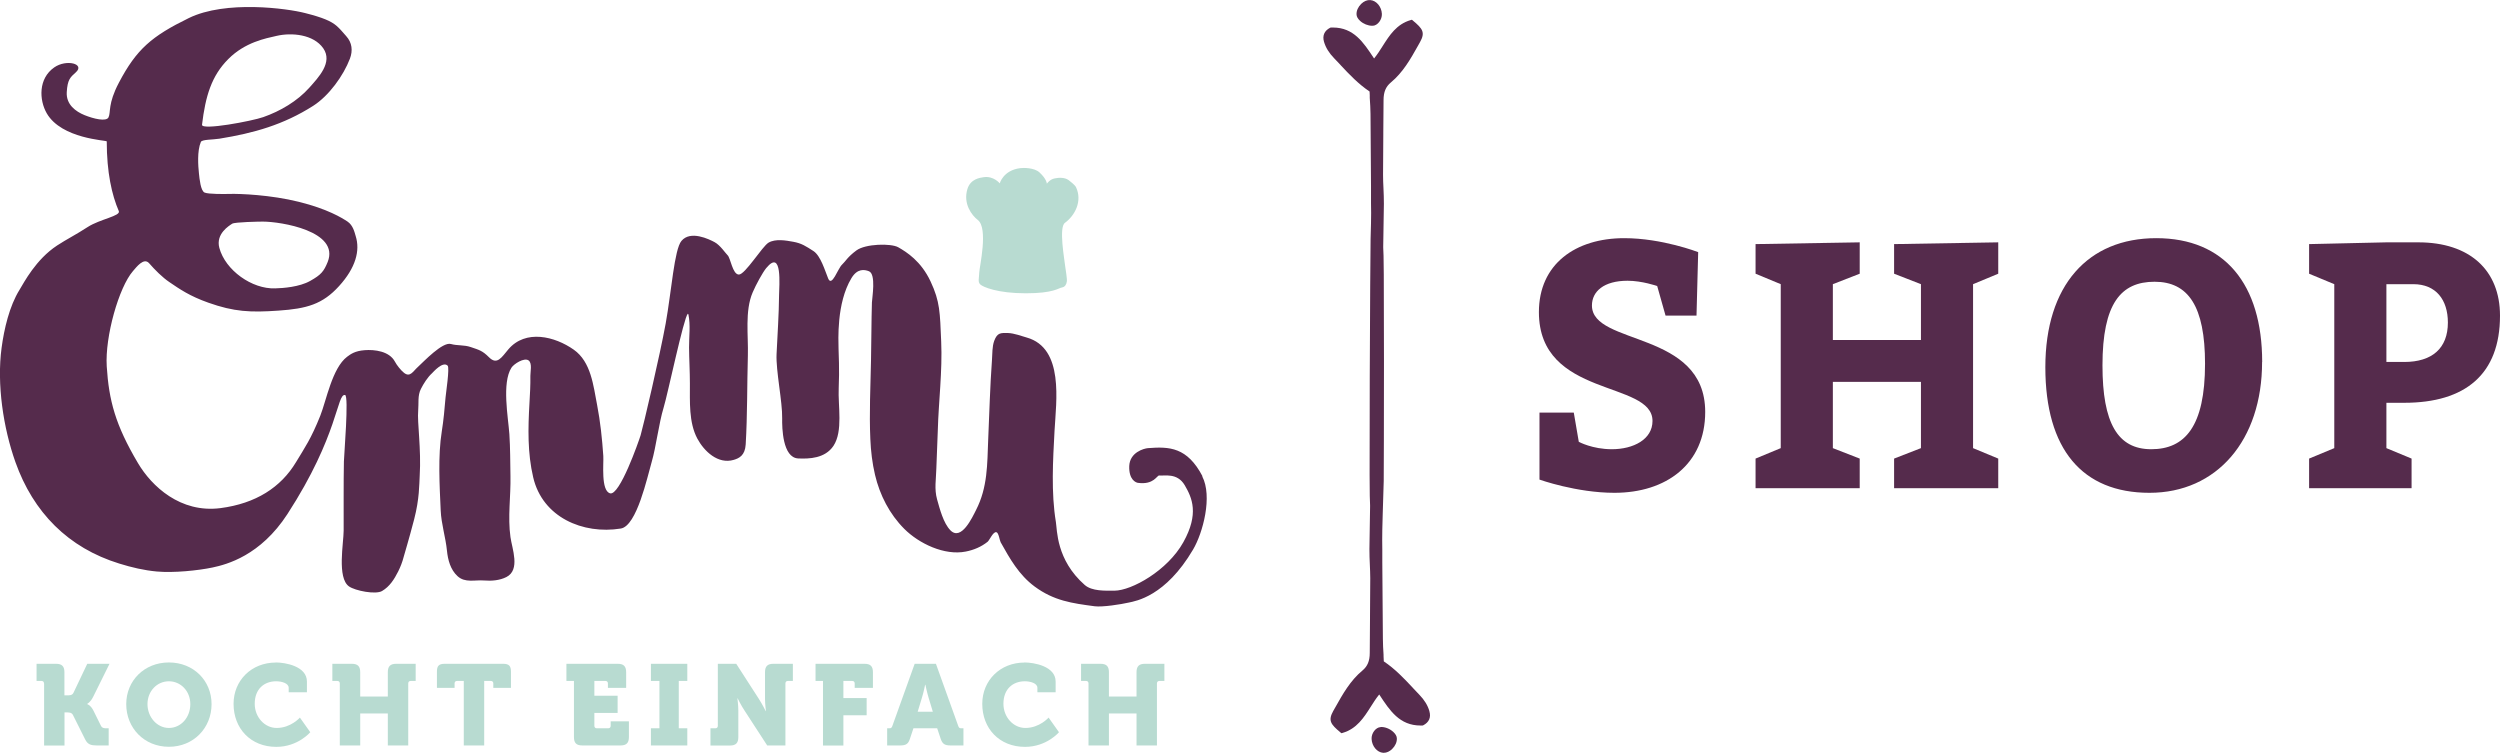
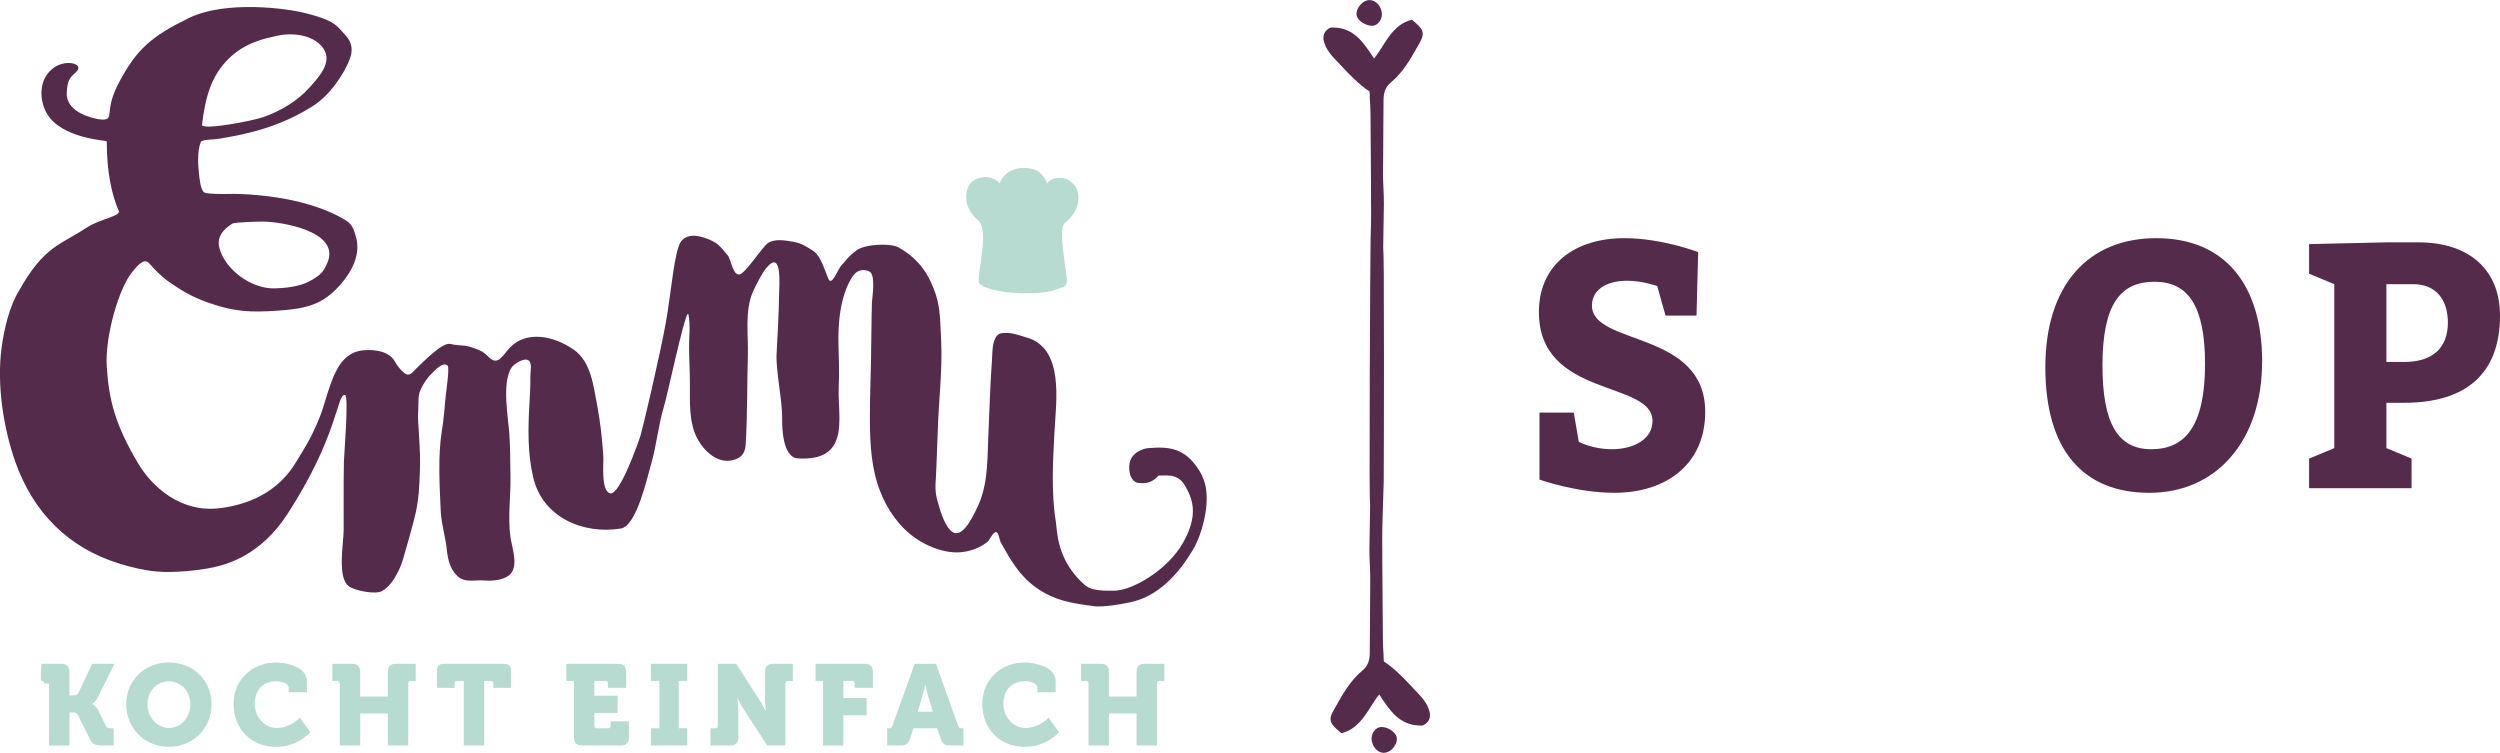
<svg xmlns="http://www.w3.org/2000/svg" id="Ebene_1" data-name="Ebene 1" viewBox="0 0 298.85 90">
  <defs>
    <style> .cls-1, .cls-2 { fill: #b8dbd1; } .cls-3 { fill: #552b4c; } .cls-2 { fill-rule: evenodd; } </style>
  </defs>
  <g>
    <g>
      <path class="cls-3" d="m143.75,56.94c-1.83-3.49-3.96-3.57-6.52-3.37-.48.04-2.17.49-2.24,2.14-.06,1.66.81,1.98,1.04,2.01,1.91.26,2.27-.91,2.54-.88.62.07,2.15-.36,3.05,1.16.89,1.52,1.73,3.41-.16,6.81-1.89,3.4-6.18,5.79-8.24,5.8-1.11,0-2.69.08-3.56-.69-3.41-3-3.28-6.58-3.44-7.52-.58-3.5-.35-7.38-.16-10.92.19-3.49,1.16-9.86-3.32-11.13-.59-.17-1.53-.52-2.23-.54-.9-.02-1.29-.05-1.66.93-.26.71-.21,1.55-.27,2.29-.23,3.16-.31,6.33-.45,9.49-.12,3.01-.06,5.72-1.45,8.44-.44.87-1.77,3.76-3.07,2.43-.84-.86-1.27-2.56-1.59-3.69-.35-1.25-.12-2.41-.09-3.68.04-1.57.14-3.13.18-4.69.08-3.12.56-7.05.4-10.51-.15-3.46-.13-4.75-1.27-7.18-1.14-2.43-2.86-3.51-3.86-4.08-.86-.49-3.93-.43-5.01.38-1.08.8-1.27,1.28-1.72,1.7-.5.47-1.21,2.72-1.65,1.65-.38-.92-.89-2.71-1.76-3.28-.89-.57-1.41-.93-2.42-1.11-.88-.16-2.11-.38-2.94.1-.76.44-2.81,3.84-3.56,3.82-.76-.02-.98-1.99-1.35-2.32-.22-.2-.87-1.19-1.54-1.55-.67-.36-2.89-1.45-3.97-.15-.85,1.01-1.19,6-1.88,9.85-.7,3.85-2.7,12.37-3,13.38-.25.8-2.51,7.26-3.65,6.94-1.12-.31-.75-3.6-.81-4.47-.14-2.04-.35-4.08-.74-6.09-.45-2.31-.72-5.15-2.79-6.61-2.27-1.6-5.76-2.46-7.82-.04-.79.93-1.34,1.93-2.31.95-.8-.8-1.18-.88-2.18-1.22-.8-.28-1.61-.15-2.38-.37-1-.28-3.24,2.1-3.94,2.74-.6.54-.93,1.28-1.66.71-.37-.29-.87-.92-1.09-1.34-.67-1.26-2.44-1.46-3.62-1.37-1.17.09-1.67.47-2.1.79-1.78,1.35-2.48,5.23-3.2,7.04-1.12,2.8-1.85,3.81-2.9,5.55-1.81,3.02-4.81,4.95-9.03,5.5-4.8.62-8.23-2.62-9.86-5.37-2.72-4.59-3.48-7.5-3.74-11.58-.22-3.55,1.45-9.45,3.14-11.39.4-.45,1.29-1.67,1.93-.93.67.77,1.58,1.69,2.43,2.26,1.22.83,2.41,1.66,4.64,2.45,3.07,1.09,5.03,1.19,8.4.95,3.36-.23,5.26-.75,7.24-2.94,1.98-2.18,2.53-4.23,1.98-5.97-.14-.46-.31-1.28-.97-1.73-.66-.44-2.39-1.51-5.81-2.36-3.41-.85-7.08-.98-8.26-.95-.64.02-2.55.04-3.02-.16-.47-.2-.61-1.62-.68-2.31-.09-.86-.23-2.65.23-3.74.13-.31,1.4-.26,2.21-.39,4.14-.67,7.67-1.67,11.22-3.93,1.88-1.2,3.62-3.61,4.39-5.64.36-.95.27-1.91-.45-2.7-.38-.42-.74-.88-1.18-1.25-.63-.53-1.59-.96-3.73-1.5C34.35,1.01,26.98,0,22.57,2.16c-4.42,2.16-6.25,3.71-8.36,7.73-1.35,2.56-.94,3.54-1.24,4.14-.27.54-1.79.17-2.87-.27-1.03-.42-2.21-1.25-2.12-2.75.09-1.5.42-1.77,1.08-2.36,1.14-1.02-1.12-1.61-2.58-.59-1.91,1.33-1.81,3.89-.89,5.49,1.78,3.07,7.17,3.21,7.17,3.35,0,3.7.61,6.42,1.44,8.33.26.59-2.25.96-3.72,1.91-1.46.95-2.5,1.45-3.66,2.21-2.54,1.67-3.95,4.42-4.49,5.3-1.21,1.95-1.84,4.68-2.14,6.93-.59,4.35.21,9.59,1.65,13.65,2.14,6.03,6.32,10.26,12.42,12.14,1.48.46,2.96.81,4.5.95,2.01.18,4.94-.12,6.64-.48,1.7-.36,5.73-1.41,8.96-6.39,6.14-9.47,5.89-14.42,6.89-14.23.47.09-.13,7.26-.14,7.94-.05,2.76-.02,5.51-.03,8.27,0,1.47-.81,5.65.64,6.67.74.52,3.19,1,3.95.55.92-.54,1.46-1.41,1.93-2.34.27-.54.5-1.13.65-1.72.08-.31.62-2.06,1.26-4.52.64-2.46.6-4.19.66-5.16.2-3.25-.31-6.45-.18-7.82.08-.84-.09-1.81.33-2.61.32-.63.8-1.39,1.32-1.86.15-.14,1.29-1.48,1.87-.91.26.25-.21,3.31-.25,3.8-.11,1.33-.24,2.75-.45,4.06-.47,2.92-.26,6.52-.13,9.45.07,1.63.59,3.2.75,4.82.11,1.09.42,2.26,1.26,3.03.91.84,2.08.43,3.18.52.88.07,1.85,0,2.66-.41,1.7-.86.68-3.39.49-4.78-.34-2.42.05-4.86,0-7.29-.03-1.67-.02-3.34-.13-5.01-.14-2-.92-6.13.25-7.95.28-.44,1.52-1.24,2.04-.87.47.33.21,1.38.22,1.85.02,1.09-.05,2.2-.11,3.29-.17,2.97-.24,5.92.45,8.85,1.12,4.77,5.94,6.84,10.47,6.11,1.92-.31,3.17-6.18,3.69-7.95.52-1.77.86-4.65,1.43-6.51.49-1.6,2.4-10.74,2.89-11.22.02.02.05.05.07.07.27,1.29.07,2.67.08,3.97.01,1.43.1,2.86.1,4.29.01,2.14-.15,4.65.89,6.6.81,1.51,2.47,3.1,4.35,2.54.65-.19,1.35-.53,1.43-1.84.21-3.53.16-7.09.26-10.63.07-2.37-.38-5.33.57-7.54.4-.94,1.19-2.38,1.62-2.91,1.97-2.4,1.55,2.18,1.54,3.2-.02,2.36-.19,4.72-.3,7.08-.09,1.99.71,5.7.67,7.67-.02,1.15.05,4.7,1.91,4.8,1.33.06,3.21,0,4.22-1.5,1.17-1.77.53-4.79.63-6.91.1-2.12-.01-4.32-.02-4.7-.01-.99-.27-5.44,1.54-8.44.71-1.18,1.55-1.04,2.09-.83.88.34.38,3.17.36,3.73-.07,2.32-.06,4.63-.11,6.95-.06,3.12-.22,6.27-.08,9.38.06,1.43.23,2.89.56,4.28.57,2.42,1.74,4.7,3.5,6.46,1.75,1.75,4.8,3.22,7.35,2.71.97-.19,1.86-.57,2.61-1.17.24-.2.67-1.26,1.06-1.14.27.08.38.99.5,1.2,1.09,1.95,2.18,3.9,4.06,5.29,2.3,1.7,4.46,2,7.18,2.36.95.12,3.14-.23,4.06-.44.84-.18,4.4-.73,7.7-6.34,1.17-1.98,2.35-6.35,1.09-8.76ZM27.76,26.74c.32-.2,3.25-.25,3.66-.25,2.14,0,9.23,1.13,7.75,4.83-.46,1.13-.79,1.53-2.09,2.26-1.29.73-3.26.87-4.18.89.42-.01-.86.03,0,0-2.77.11-5.96-2.16-6.68-4.84-.45-1.68,1.17-2.65,1.54-2.89Zm-.47-19.68c2.01-2.02,4.46-2.47,5.77-2.77,1.8-.42,4.41-.19,5.58,1.48,1.18,1.69-.59,3.5-1.65,4.7-1.45,1.63-3.49,2.82-5.52,3.53-1.32.47-7.4,1.62-7.32.91.41-3.41,1.13-5.84,3.14-7.85Z" />
      <path class="cls-2" d="m127.3,26.64c-.75.55-.06,4.31.04,5.24.04.35.24,1.43.19,1.77-.05.35-.22.65-.57.71-.46.08-1,.7-4.35.7-3.36,0-5.09-.75-5.42-1.05-.33-.3-.15-.73-.13-1.44.03-.71,1.1-5.28-.17-6.27-.75-.58-1.77-1.96-1.25-3.69.37-1.24,1.52-1.36,1.95-1.43,1.2-.17,1.92.74,1.92.74,0,0,.41-1.57,2.45-1.82.37-.05,1.67-.07,2.3.51.87.8.88,1.35.88,1.35,0,0,.35-.52.92-.63.51-.11,1.19-.14,1.67.19.2.14.78.62.88.82.83,1.72-.15,3.45-1.3,4.29Z" />
    </g>
    <g>
-       <path class="cls-1" d="m5.26,81.7c0-.19-.11-.3-.3-.3h-.59s0-2.05,0-2.05h2.33c.7,0,1,.3,1,1v2.77h.33c.34,0,.59,0,.75-.3l1.65-3.47h2.66s-1.95,3.94-1.95,3.94c-.33.67-.72.85-.72.85v.03s.41.1.75.78l.89,1.8c.14.29.4.31.67.31h.26s0,2.05,0,2.05h-1.43c-.68,0-1.08-.11-1.38-.72l-1.46-2.92c-.16-.31-.45-.31-.82-.31h-.19v3.96s-2.44,0-2.44,0v-7.41Z" />
+       <path class="cls-1" d="m5.26,81.7c0-.19-.11-.3-.3-.3s0-2.05,0-2.05h2.33c.7,0,1,.3,1,1v2.77h.33c.34,0,.59,0,.75-.3l1.65-3.47h2.66s-1.95,3.94-1.95,3.94c-.33.67-.72.85-.72.85v.03s.41.1.75.78l.89,1.8c.14.29.4.31.67.31h.26s0,2.05,0,2.05h-1.43c-.68,0-1.08-.11-1.38-.72l-1.46-2.92c-.16-.31-.45-.31-.82-.31h-.19v3.96s-2.44,0-2.44,0v-7.41Z" />
      <path class="cls-1" d="m20.19,79.19c2.95,0,5.1,2.18,5.1,4.98,0,2.86-2.16,5.1-5.1,5.1-2.95,0-5.1-2.24-5.1-5.1,0-2.8,2.16-4.98,5.1-4.98Zm0,7.83c1.42,0,2.56-1.23,2.56-2.85,0-1.56-1.15-2.73-2.56-2.73s-2.56,1.17-2.56,2.73,1.15,2.85,2.56,2.85Z" />
      <path class="cls-1" d="m32.95,79.19c1.16,0,3.74.45,3.74,2.28v1.28s-2.18,0-2.18,0v-.53c0-.56-.87-.78-1.5-.78-1.42,0-2.56.91-2.56,2.69,0,1.6,1.19,2.89,2.62,2.89,1.7,0,2.78-1.24,2.78-1.24l1.24,1.75s-1.47,1.75-4.06,1.75c-3.08,0-5.11-2.21-5.11-5.14,0-2.8,2.14-4.94,5.05-4.94Z" />
      <path class="cls-1" d="m40.62,81.7c0-.19-.11-.3-.3-.3h-.59s0-2.05,0-2.05h2.33c.7,0,1,.3,1,1v2.91h3.3v-2.91c0-.7.3-1,1-1h2.33s0,2.05,0,2.05h-.59c-.19,0-.3.11-.3.3v7.41s-2.44,0-2.44,0v-3.82h-3.3v3.82s-2.44,0-2.44,0v-7.41Z" />
      <path class="cls-1" d="m55.43,81.4h-.79c-.19,0-.3.11-.3.3v.53s-2.11,0-2.11,0v-1.94c0-.7.24-.94.94-.94h6.97c.7,0,.94.25.94.94v1.94s-2.11,0-2.11,0v-.53c0-.19-.11-.3-.3-.3h-.79v7.71s-2.44,0-2.44,0v-7.71Z" />
      <path class="cls-1" d="m68.6,81.4h-.89s0-2.05,0-2.05h6.14c.7,0,1,.3,1,1v1.88s-2.18,0-2.18,0v-.53c0-.19-.11-.3-.3-.3h-1.32v1.77h2.78s0,2.05,0,2.05h-2.78v1.54c0,.19.11.3.3.3h1.35c.19,0,.3-.11.3-.3v-.53s2.18,0,2.18,0v1.88c0,.7-.3,1-1,1h-4.58c-.7,0-.99-.3-.99-1v-6.71Z" />
      <path class="cls-1" d="m77.81,87.06h1.02v-5.66h-1.02s0-2.05,0-2.05h4.35s0,2.05,0,2.05h-1.02v5.66h1.02s0,2.05,0,2.05h-4.35s0-2.05,0-2.05Z" />
      <path class="cls-1" d="m84.92,87.06h.59c.19,0,.3-.11.3-.3v-7.41s2.2,0,2.2,0l2.7,4.19c.41.63.82,1.46.82,1.46h.03s-.11-.85-.11-1.46v-3.19c0-.7.3-1,1-1h2.33s0,2.05,0,2.05h-.59c-.19,0-.3.11-.3.3v7.41s-2.18,0-2.18,0l-2.71-4.17c-.41-.61-.82-1.46-.82-1.46h-.03s.11.85.11,1.46v3.18c0,.7-.3,1-1,1h-2.33s0-2.05,0-2.05Z" />
      <path class="cls-1" d="m98.38,81.4h-.89s0-2.05,0-2.05h5.86c.7,0,1,.3,1,1v1.88s-2.18,0-2.18,0v-.53c0-.19-.11-.3-.3-.3h-1.05v2.05h2.78s0,2.05,0,2.05h-2.78v3.62s-2.44,0-2.44,0v-7.71Z" />
      <path class="cls-1" d="m106.05,87.06h.26c.22,0,.29-.07.37-.3l2.66-7.41h2.54s2.66,7.41,2.66,7.41c.08.23.15.3.37.3h.26s0,2.05,0,2.05h-1.57c-.68,0-.95-.2-1.15-.79l-.42-1.26h-2.84s-.42,1.26-.42,1.26c-.19.59-.46.79-1.15.79h-1.57s0-2.05,0-2.05Zm5.46-1.98l-.49-1.62c-.19-.61-.4-1.61-.4-1.61h-.03s-.2,1-.4,1.61l-.49,1.62h1.8Z" />
      <path class="cls-1" d="m122.45,79.19c1.16,0,3.74.45,3.74,2.28v1.28s-2.18,0-2.18,0v-.53c0-.56-.87-.78-1.5-.78-1.42,0-2.56.91-2.56,2.69,0,1.6,1.19,2.89,2.62,2.89,1.7,0,2.78-1.24,2.78-1.24l1.24,1.75s-1.47,1.75-4.06,1.75c-3.08,0-5.11-2.21-5.11-5.14,0-2.8,2.14-4.94,5.05-4.94Z" />
      <path class="cls-1" d="m130.12,81.7c0-.19-.11-.3-.3-.3h-.59s0-2.05,0-2.05h2.33c.7,0,1,.3,1,1v2.91h3.3v-2.91c0-.7.3-1,1-1h2.33s0,2.05,0,2.05h-.59c-.19,0-.3.11-.3.3v7.41s-2.44,0-2.44,0v-3.82h-3.3v3.82s-2.44,0-2.44,0v-7.41Z" />
    </g>
  </g>
  <g>
    <path class="cls-3" d="m188.74,52.82s1.61.88,3.94.88c2.57,0,4.86-1.17,4.86-3.38,0-4.88-13.58-2.71-13.58-13.01,0-5.75,4.38-8.84,10.2-8.84,4.54,0,8.84,1.67,8.84,1.67l-.2,7.59h-3.7l-1-3.54s-1.81-.63-3.54-.63c-2.85,0-4.26,1.29-4.26,2.96,0,4.84,13.54,2.92,13.54,12.72,0,6.25-4.66,9.67-10.85,9.67-4.54,0-8.96-1.58-8.96-1.58v-8.01h4.1l.6,3.5Z" />
-     <path class="cls-3" d="m209.86,54.82l3.01-1.25v-19.6l-3.01-1.25v-3.54l12.45-.21v3.75l-3.21,1.25v6.67h10.53v-6.67l-3.21-1.25v-3.54l12.45-.21v3.75l-3.01,1.25v19.6l3.01,1.25v3.54h-12.45v-3.54l3.21-1.25v-7.92h-10.53v7.92l3.21,1.25v3.54h-12.45v-3.54Z" />
    <path class="cls-3" d="m270.41,43.27c0,9.38-5.42,15.64-13.46,15.64s-12.45-5.21-12.45-15.01,5.1-15.43,13.26-15.43,12.66,5.5,12.66,14.8Zm-19.08.42c0,6.88,1.81,10.01,5.83,10.01s6.43-2.71,6.43-10.22c0-6.88-2.01-9.8-6.03-9.8s-6.23,2.58-6.23,10.01Z" />
    <path class="cls-3" d="m276.03,54.82l3.01-1.25v-19.6l-3.01-1.25v-3.54l9.24-.21h3.82c6.15,0,9.76,3.34,9.76,8.76,0,7.01-4.14,10.42-11.45,10.42h-2.13v5.42l3.01,1.25v3.54h-12.25v-3.54Zm11.37-11.55c3.33,0,5.22-1.63,5.22-4.71,0-2.71-1.41-4.59-4.14-4.59h-3.21v9.3h2.13Z" />
  </g>
  <g>
    <path class="cls-3" d="m165.03,86.92c-.58.03-1.11.74-1.07,1.42.04.86.66,1.6,1.38,1.65.03,0,.06,0,.08,0,.34,0,.7-.16,1-.46.37-.36.58-.83.56-1.26,0-.26-.16-.53-.43-.78-.44-.4-1.04-.62-1.53-.58Z" />
    <path class="cls-3" d="m170.87,85.01c-.2-.69-.59-1.33-1.2-1.96-.25-.25-.49-.51-.73-.77l-.08-.09c-1.03-1.1-2.1-2.23-3.44-3.13,0-.2-.02-.41-.03-.61v-.18c-.04-.65-.08-1.27-.08-1.9-.03-3.05-.05-6.1-.07-9.14v-1.51c-.01-.77-.02-1.59,0-2.39l.05-1.88c.04-1.41.12-3.72.12-3.94.01-.42.03-7.78.03-14.28,0-10.3-.03-12.91-.09-13.64v-.13c.03-1.69.06-3.39.08-5.08,0-.63-.02-1.28-.05-1.86-.03-.58-.05-1.1-.05-1.63,0-1.59.02-3.18.03-4.78v-.3c.01-1.29.02-2.57.03-3.85,0-.96.27-1.6.87-2.1,1.46-1.21,2.37-2.83,3.25-4.4l.24-.43c.65-1.16.31-1.6-.85-2.57l-.12-.1-.15.04c-1.69.49-2.53,1.82-3.35,3.11-.3.48-.64,1.01-1.02,1.48l-.05-.07c-1.23-1.86-2.39-3.63-4.88-3.63-.08,0-.16,0-.24,0l-.09.03c-.69.36-.94.94-.73,1.67.2.69.59,1.33,1.2,1.96.26.27.51.54.77.81l.04.05c1.03,1.1,2.1,2.23,3.44,3.13,0,.16.02.31.02.46v.29c.05.67.08,1.3.09,1.94.03,2.87.05,5.73.06,8.6v2.05c.02.77.02,1.58,0,2.39l-.05,1.88c-.02.75-.07,8.69-.1,16.53-.04,11.56-.02,14.54.04,15.33v.14c-.03,1.69-.06,3.39-.08,5.08,0,.64.02,1.29.05,1.86.02.53.05,1.08.05,1.63,0,1.53-.01,3.05-.03,4.58v.2c-.01,1.38-.02,2.77-.03,4.15,0,.96-.27,1.6-.87,2.1-1.46,1.21-2.37,2.84-3.25,4.41l-.24.42c-.65,1.16-.31,1.6.85,2.57l.12.1.15-.04c1.68-.49,2.53-1.82,3.35-3.11.3-.48.64-1.01,1.02-1.48l.03.04c1.24,1.89,2.41,3.67,4.91,3.67h0c.07,0,.14,0,.24,0l.09-.03c.69-.36.94-.94.73-1.67Z" />
    <path class="cls-3" d="m164.02,3.08h0s.06,0,.09,0c.58-.03,1.11-.74,1.08-1.42-.04-.86-.66-1.6-1.39-1.65-.36-.03-.75.13-1.08.45-.37.36-.58.83-.56,1.26,0,.26.16.53.43.78.39.36.95.58,1.43.58Z" />
  </g>
</svg>